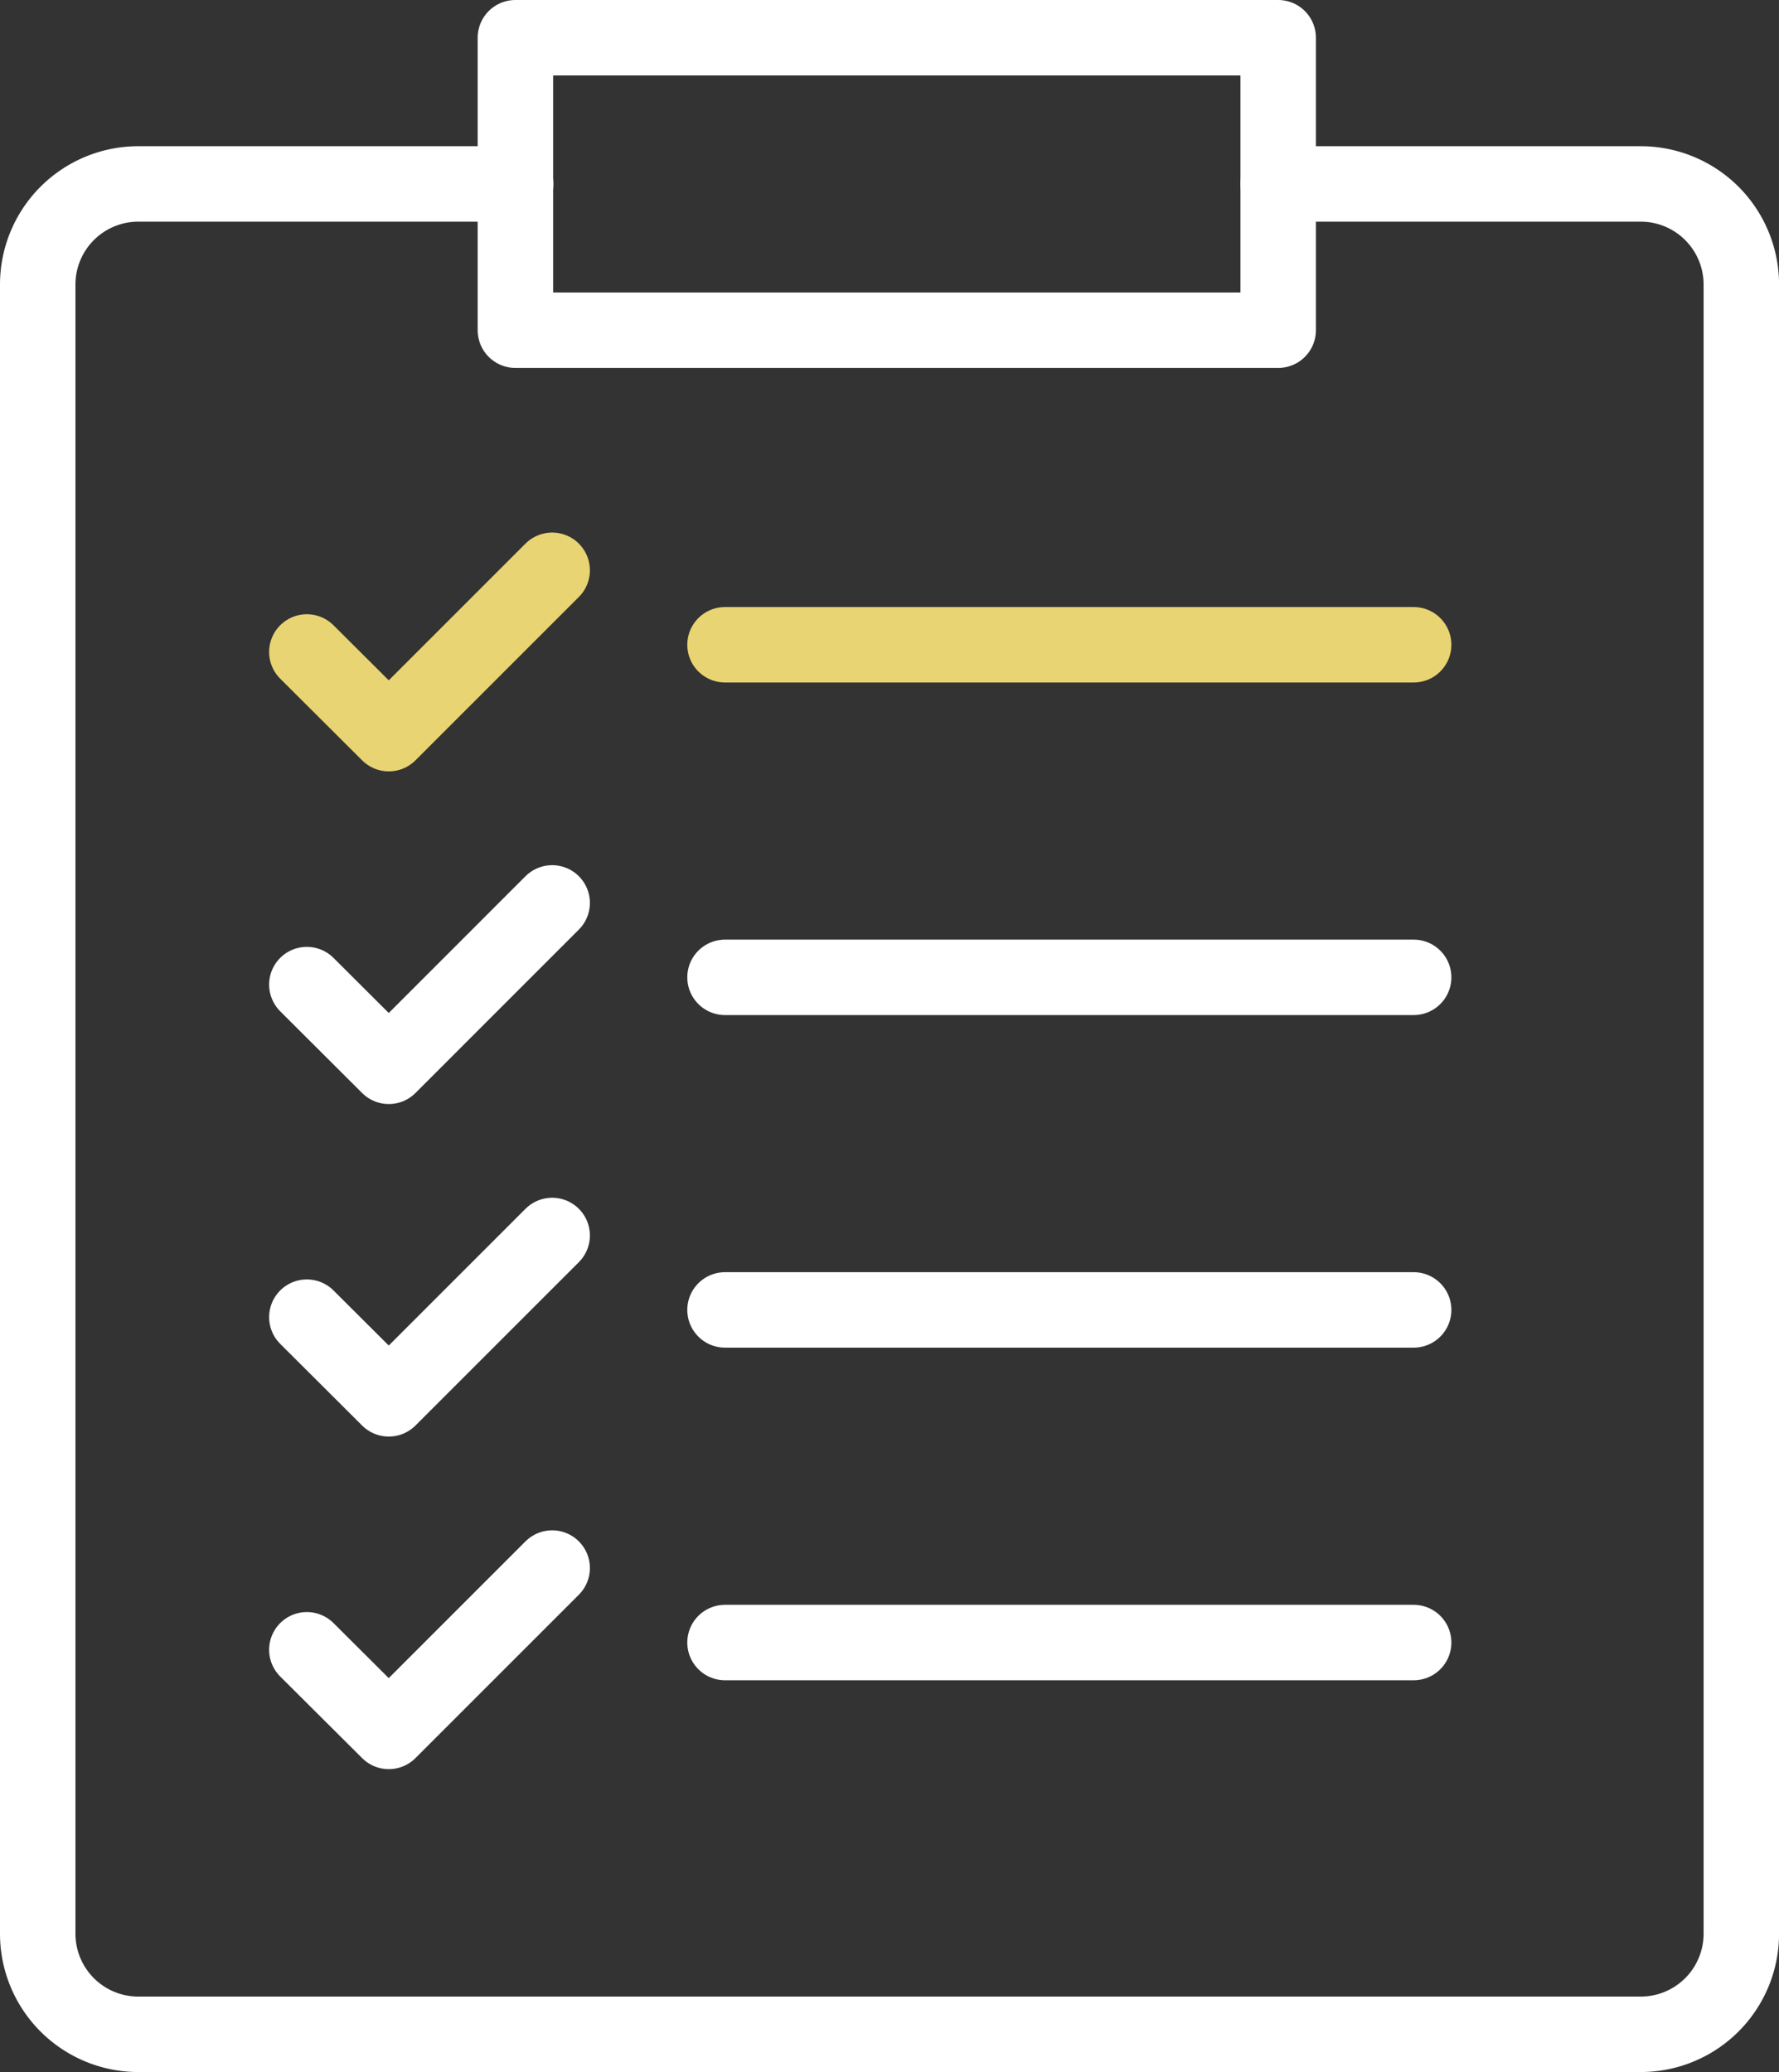
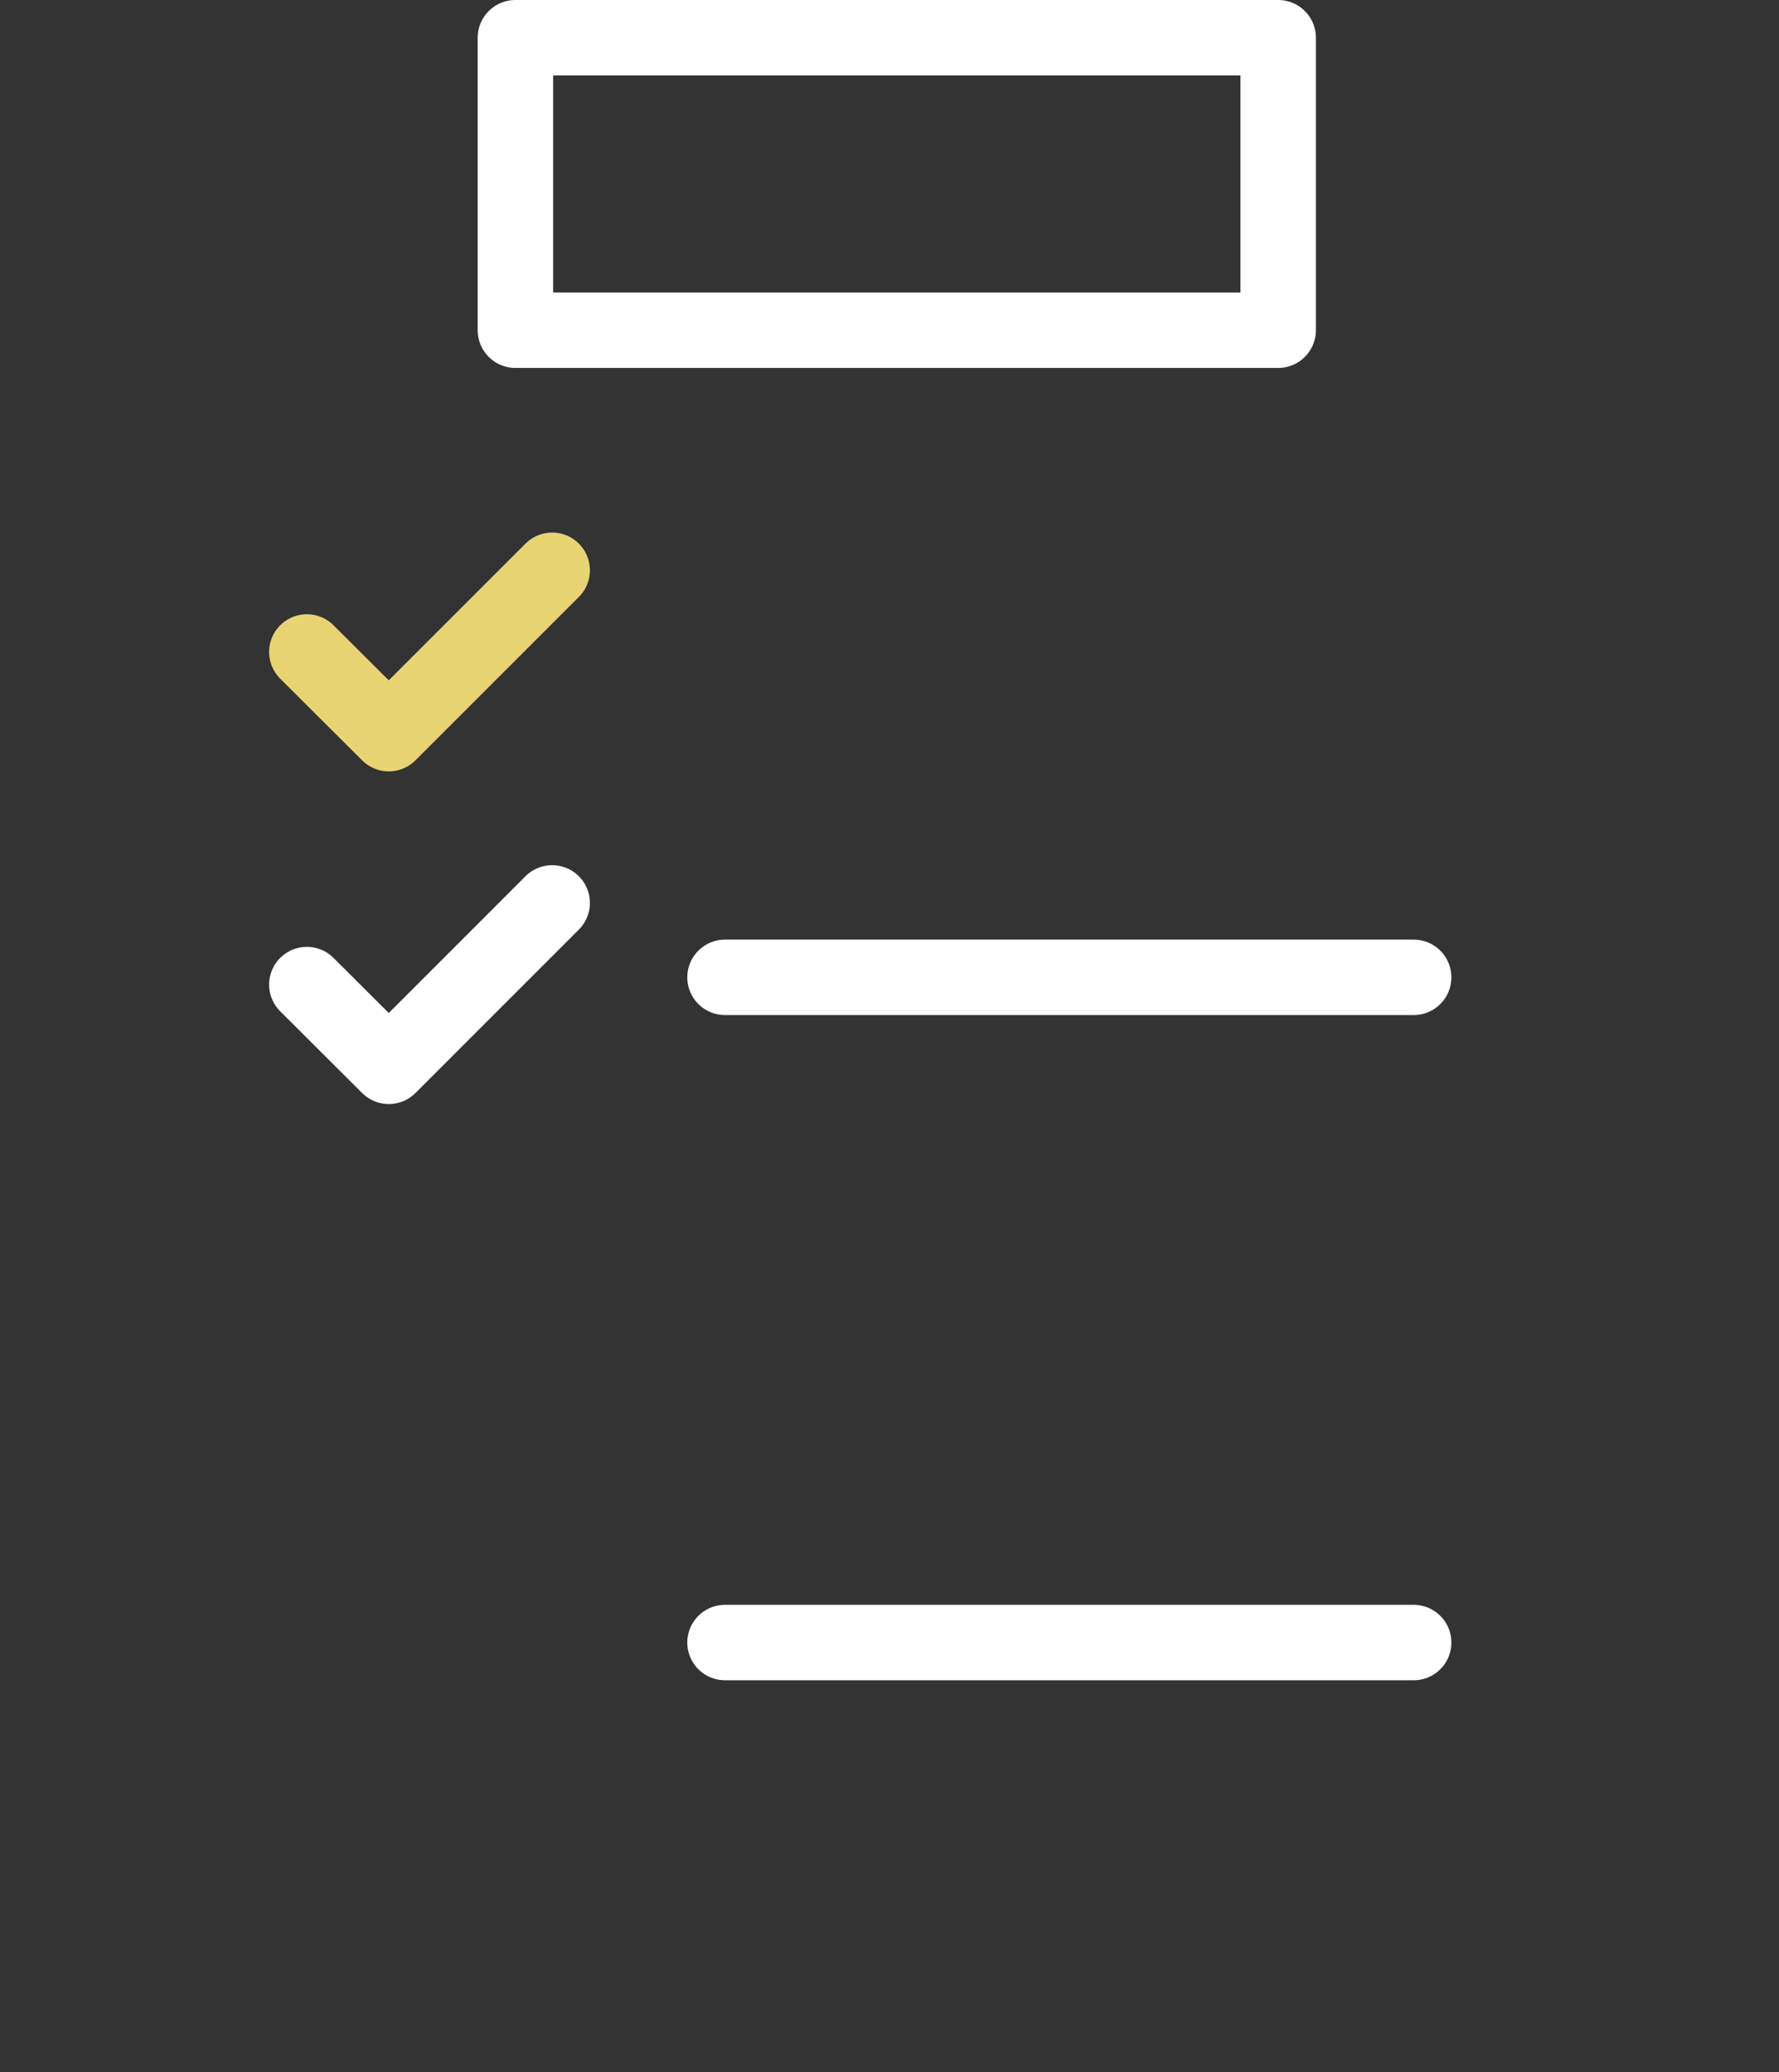
<svg xmlns="http://www.w3.org/2000/svg" id="icn" width="35.366" height="41.195" viewBox="0 0 35.366 41.195">
  <rect x="0" y="0" width="35.366" height="41.195" fill="#333333" stroke="none" />
  <defs>
    <clipPath id="clip-path">
      <rect id="長方形_1265" data-name="長方形 1265" width="35.366" height="41.195" transform="translate(0 0)" fill="none" />
    </clipPath>
  </defs>
  <g id="グループ_1875" data-name="グループ 1875" clip-path="url(#clip-path)">
-     <path id="パス_16301" data-name="パス 16301" d="M25.41,3.657h7.207a2,2,0,0,1,2,2V38.445a2,2,0,0,1-2,2H2.75a2,2,0,0,1-2-2V5.657a2,2,0,0,1,2-2h7.5" fill="none" stroke="#fff" stroke-linecap="round" stroke-linejoin="round" stroke-width="1.5" />
    <rect id="長方形_1264" data-name="長方形 1264" width="15.164" height="5.815" transform="translate(10.246 0.75)" fill="none" stroke="#fff" stroke-linecap="round" stroke-linejoin="round" stroke-width="1.5" />
-     <line id="線_75" data-name="線 75" x2="13.69" transform="translate(14.413 12.819)" fill="none" stroke="#e8d472" stroke-linecap="round" stroke-linejoin="round" stroke-width="1.5" />
    <path id="パス_16302" data-name="パス 16302" d="M10.977,11.338,7.729,14.586,6.1,12.962" fill="none" stroke="#e8d472" stroke-linecap="round" stroke-linejoin="round" stroke-width="1.5" />
    <line id="線_76" data-name="線 76" x2="13.69" transform="translate(14.413 19.431)" fill="none" stroke="#fff" stroke-linecap="round" stroke-linejoin="round" stroke-width="1.5" />
    <path id="パス_16303" data-name="パス 16303" d="M10.977,17.951,7.729,21.2,6.1,19.575" fill="none" stroke="#fff" stroke-linecap="round" stroke-linejoin="round" stroke-width="1.5" />
-     <line id="線_77" data-name="線 77" x2="13.69" transform="translate(14.413 26.043)" fill="none" stroke="#fff" stroke-linecap="round" stroke-linejoin="round" stroke-width="1.5" />
-     <path id="パス_16304" data-name="パス 16304" d="M10.977,24.563,7.729,27.811,6.1,26.187" fill="none" stroke="#fff" stroke-linecap="round" stroke-linejoin="round" stroke-width="1.5" />
    <line id="線_78" data-name="線 78" x2="13.69" transform="translate(14.413 32.656)" fill="none" stroke="#fff" stroke-linecap="round" stroke-linejoin="round" stroke-width="1.5" />
-     <path id="パス_16305" data-name="パス 16305" d="M10.977,31.175,7.729,34.423,6.1,32.8" fill="none" stroke="#fff" stroke-linecap="round" stroke-linejoin="round" stroke-width="1.5" />
  </g>
</svg>